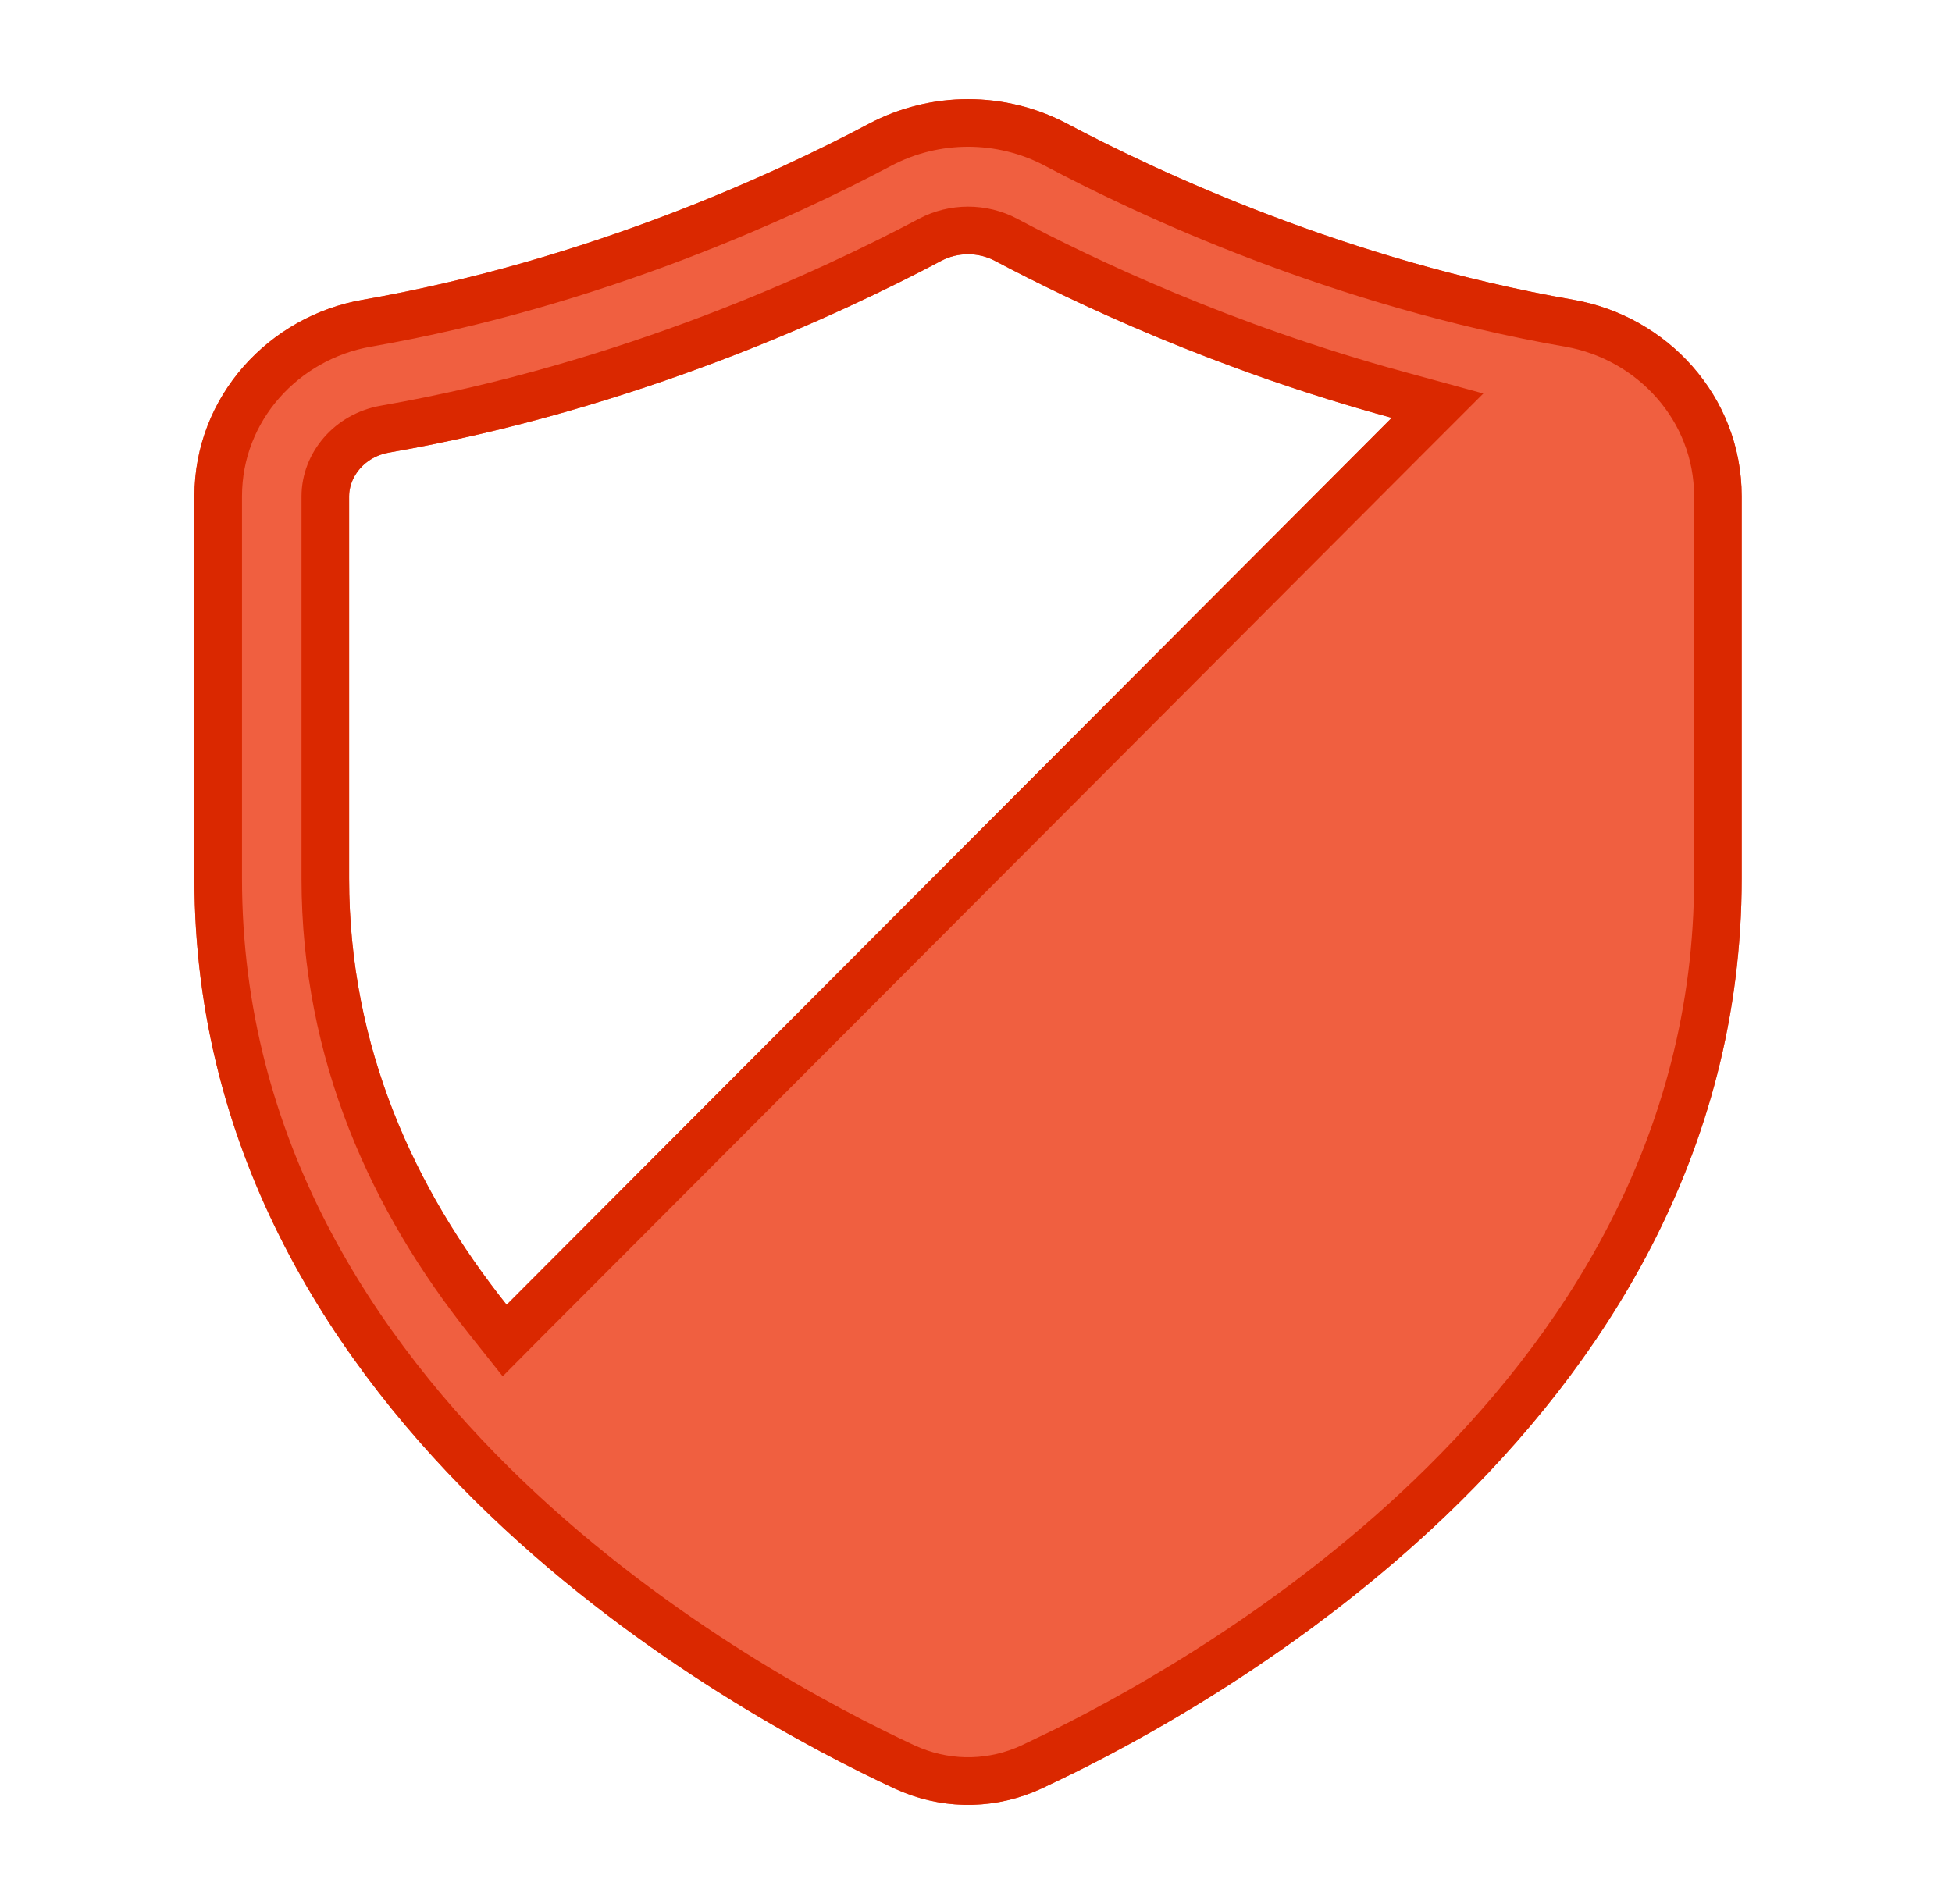
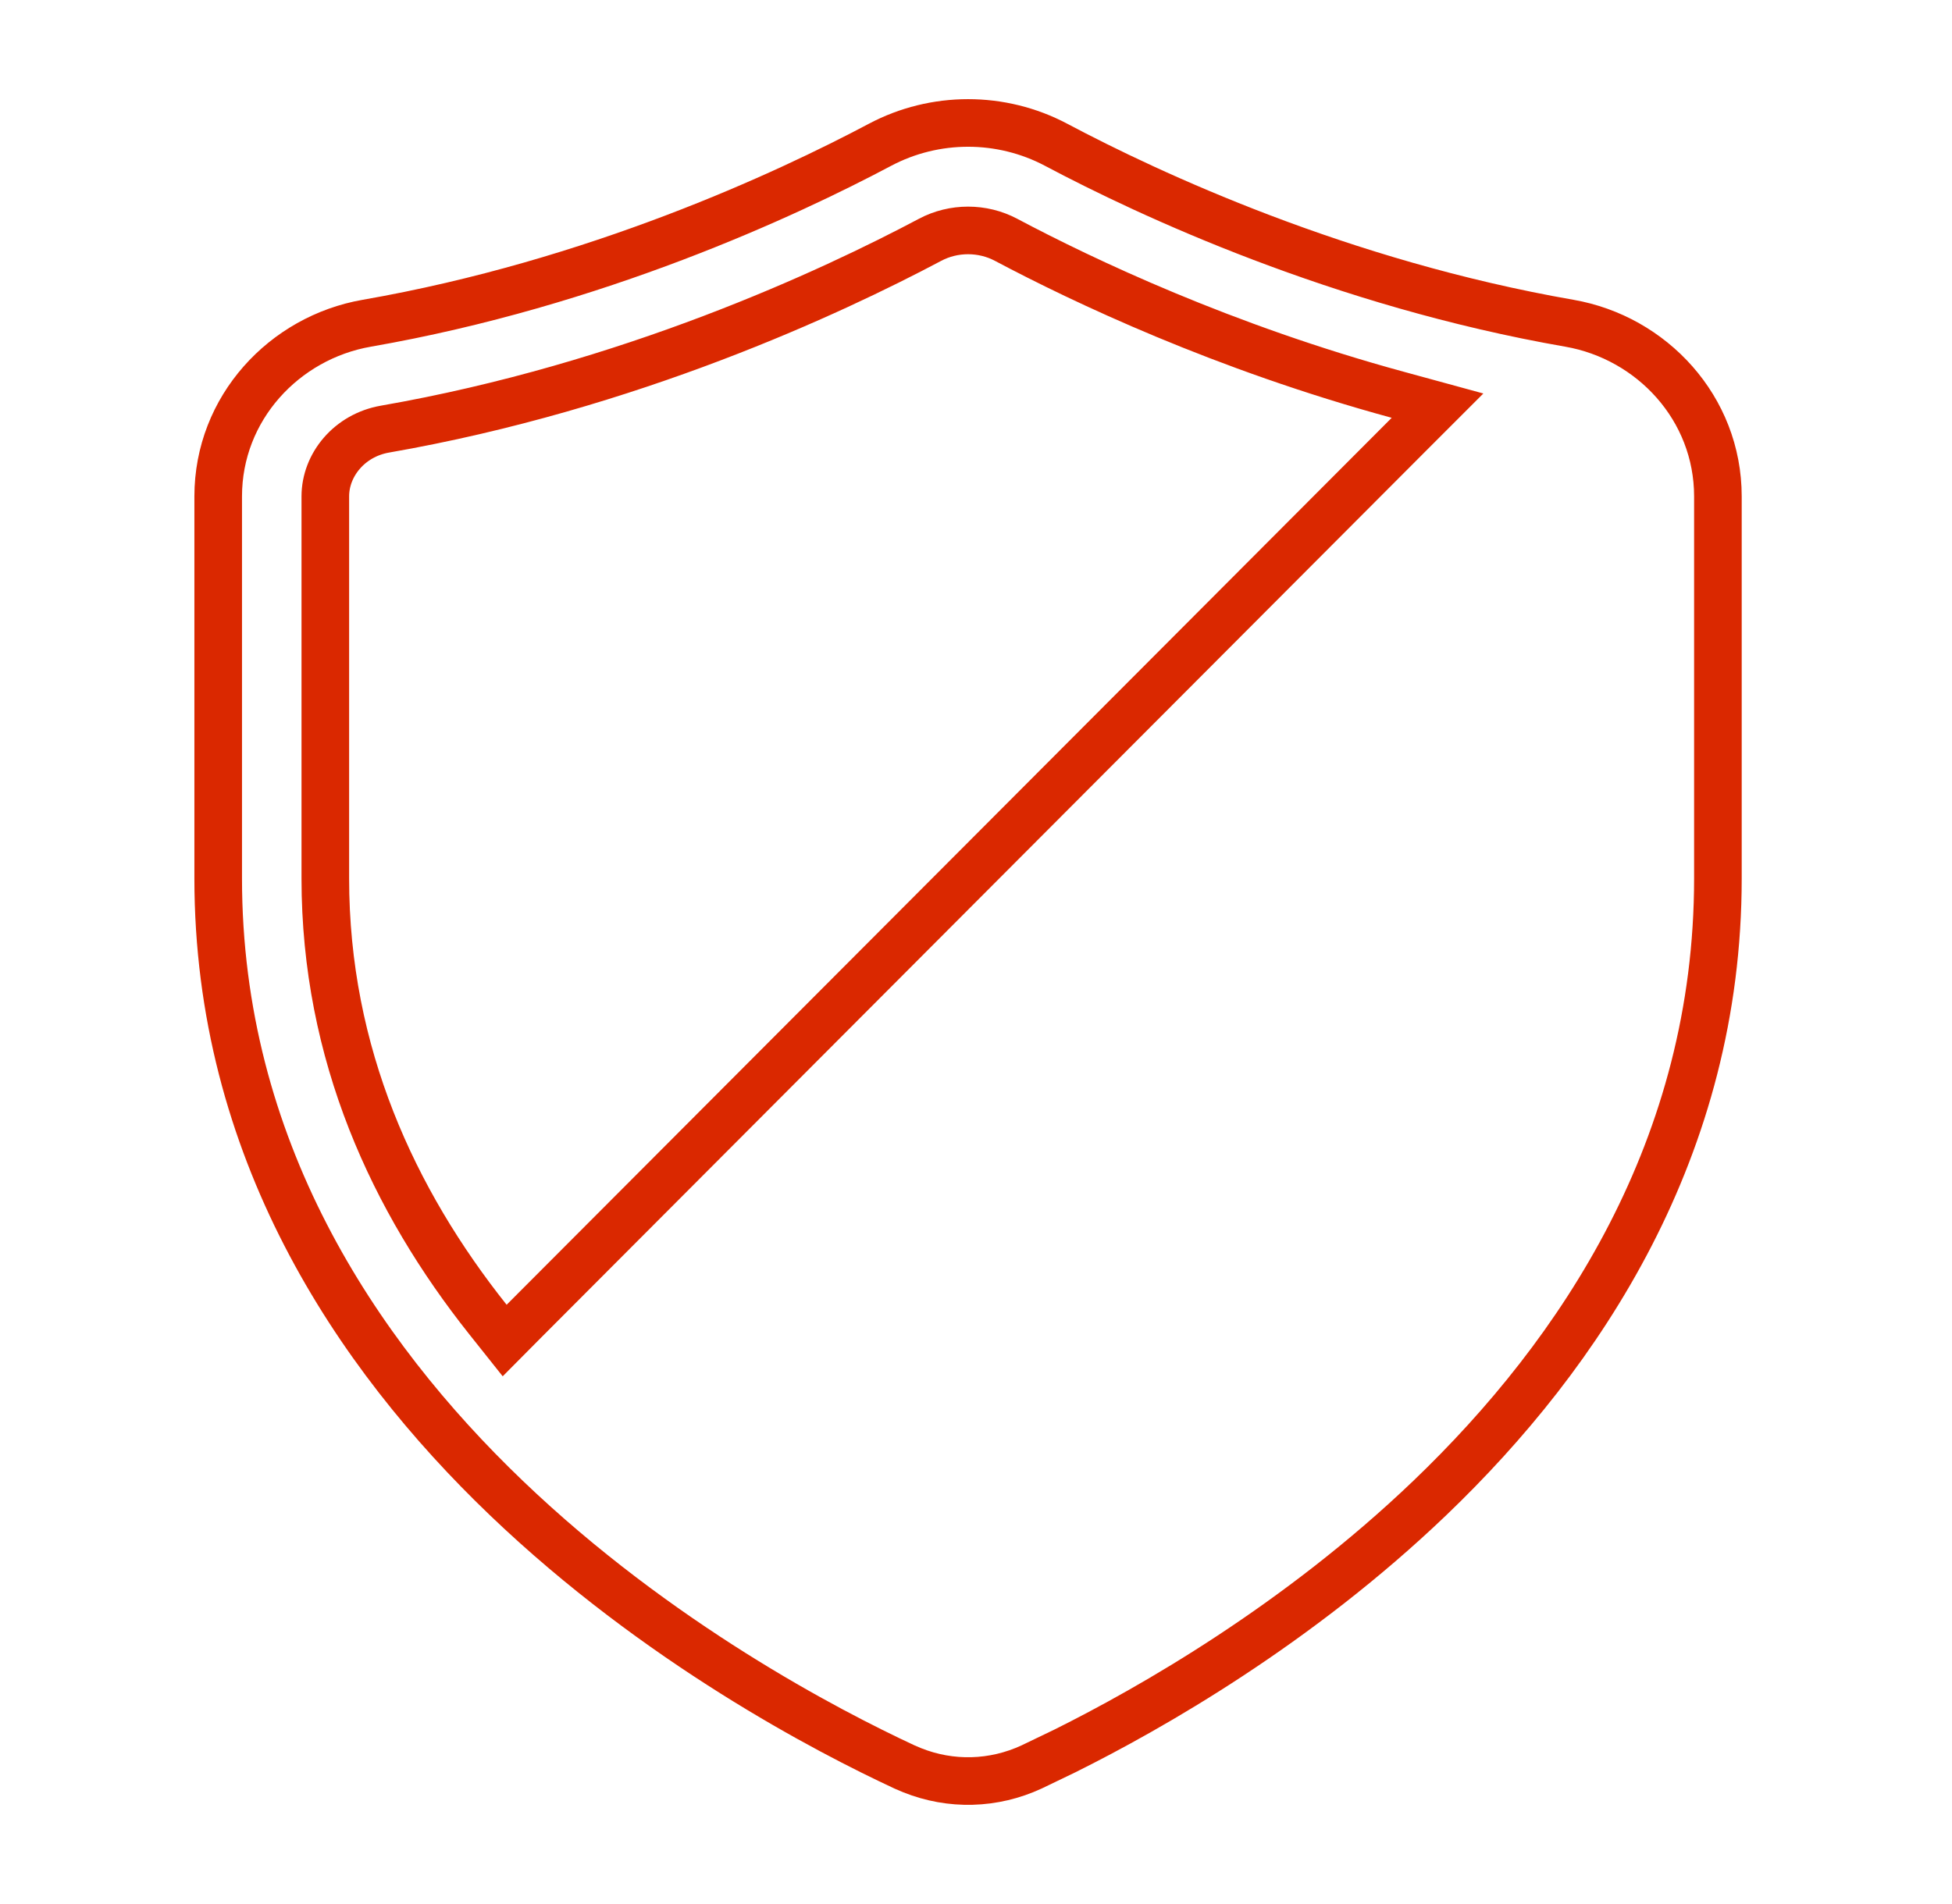
<svg xmlns="http://www.w3.org/2000/svg" width="41" height="40" viewBox="0 0 41 40" fill="none">
  <g filter="url(#filter0_ii_10_589)">
-     <path fill-rule="evenodd" clip-rule="evenodd" d="M22.419 2.601C21.118 1.911 19.549 1.911 18.248 2.601C16.315 3.627 12.357 5.472 7.616 6.298C5.666 6.638 4.083 8.311 4.083 10.428V18.454C4.083 24.29 7.054 28.733 10.29 31.832C13.52 34.925 17.14 36.807 18.787 37.572C19.774 38.031 20.893 38.031 21.88 37.572C23.527 36.807 27.146 34.925 30.377 31.832C33.613 28.733 36.583 24.29 36.583 18.454V10.428C36.583 8.311 35 6.638 33.051 6.298C28.31 5.472 24.351 3.627 22.419 2.601ZM19.769 5.48C20.118 5.295 20.549 5.295 20.898 5.48C22.536 6.349 25.52 7.767 29.232 8.778L10.642 27.411C8.71 24.982 7.333 22.008 7.333 18.454V10.428C7.333 10.02 7.653 9.598 8.172 9.508C13.377 8.601 17.674 6.592 19.769 5.48Z" fill="#F05F40" />
-   </g>
+     </g>
  <path d="M18.483 3.042C19.637 2.43 21.03 2.43 22.184 3.042C24.142 4.081 28.153 5.953 32.965 6.791C34.695 7.093 36.083 8.574 36.083 10.428V18.454C36.083 24.106 33.209 28.427 30.031 31.471C27.253 34.131 24.177 35.883 22.365 36.785L21.669 37.12C20.869 37.491 19.971 37.514 19.159 37.189L18.997 37.12C17.375 36.365 13.81 34.511 10.636 31.471C7.458 28.427 4.583 24.106 4.583 18.454V10.428C4.583 8.574 5.971 7.093 7.702 6.791C12.514 5.953 16.525 4.081 18.483 3.042ZM21.132 5.038C20.637 4.775 20.03 4.775 19.535 5.038C17.464 6.137 13.219 8.121 8.086 9.015C7.339 9.145 6.833 9.766 6.833 10.428V18.454C6.833 22.147 8.266 25.227 10.25 27.722L10.6 28.162L10.995 27.764L29.585 9.131L30.194 8.522L29.363 8.295C25.698 7.297 22.749 5.896 21.132 5.038Z" stroke="#DA2800" />
  <defs>
    <filter id="filter0_ii_10_589" x="4.083" y="0.083" width="32.5" height="39.833" filterUnits="userSpaceOnUse" color-interpolation-filters="sRGB">
      <feFlood flood-opacity="0" result="BackgroundImageFix" />
      <feBlend mode="normal" in="SourceGraphic" in2="BackgroundImageFix" result="shape" />
      <feColorMatrix in="SourceAlpha" type="matrix" values="0 0 0 0 0 0 0 0 0 0 0 0 0 0 0 0 0 0 127 0" result="hardAlpha" />
      <feOffset dy="2" />
      <feGaussianBlur stdDeviation="1" />
      <feComposite in2="hardAlpha" operator="arithmetic" k2="-1" k3="1" />
      <feColorMatrix type="matrix" values="0 0 0 0 1 0 0 0 0 0.653 0 0 0 0 0.466 0 0 0 1 0" />
      <feBlend mode="normal" in2="shape" result="effect1_innerShadow_10_589" />
      <feColorMatrix in="SourceAlpha" type="matrix" values="0 0 0 0 0 0 0 0 0 0 0 0 0 0 0 0 0 0 127 0" result="hardAlpha" />
      <feOffset dy="-2" />
      <feGaussianBlur stdDeviation="2" />
      <feComposite in2="hardAlpha" operator="arithmetic" k2="-1" k3="1" />
      <feColorMatrix type="matrix" values="0 0 0 0 0.856 0 0 0 0 0.156 0 0 0 0 0 0 0 0 1 0" />
      <feBlend mode="normal" in2="effect1_innerShadow_10_589" result="effect2_innerShadow_10_589" />
    </filter>
  </defs>
</svg>